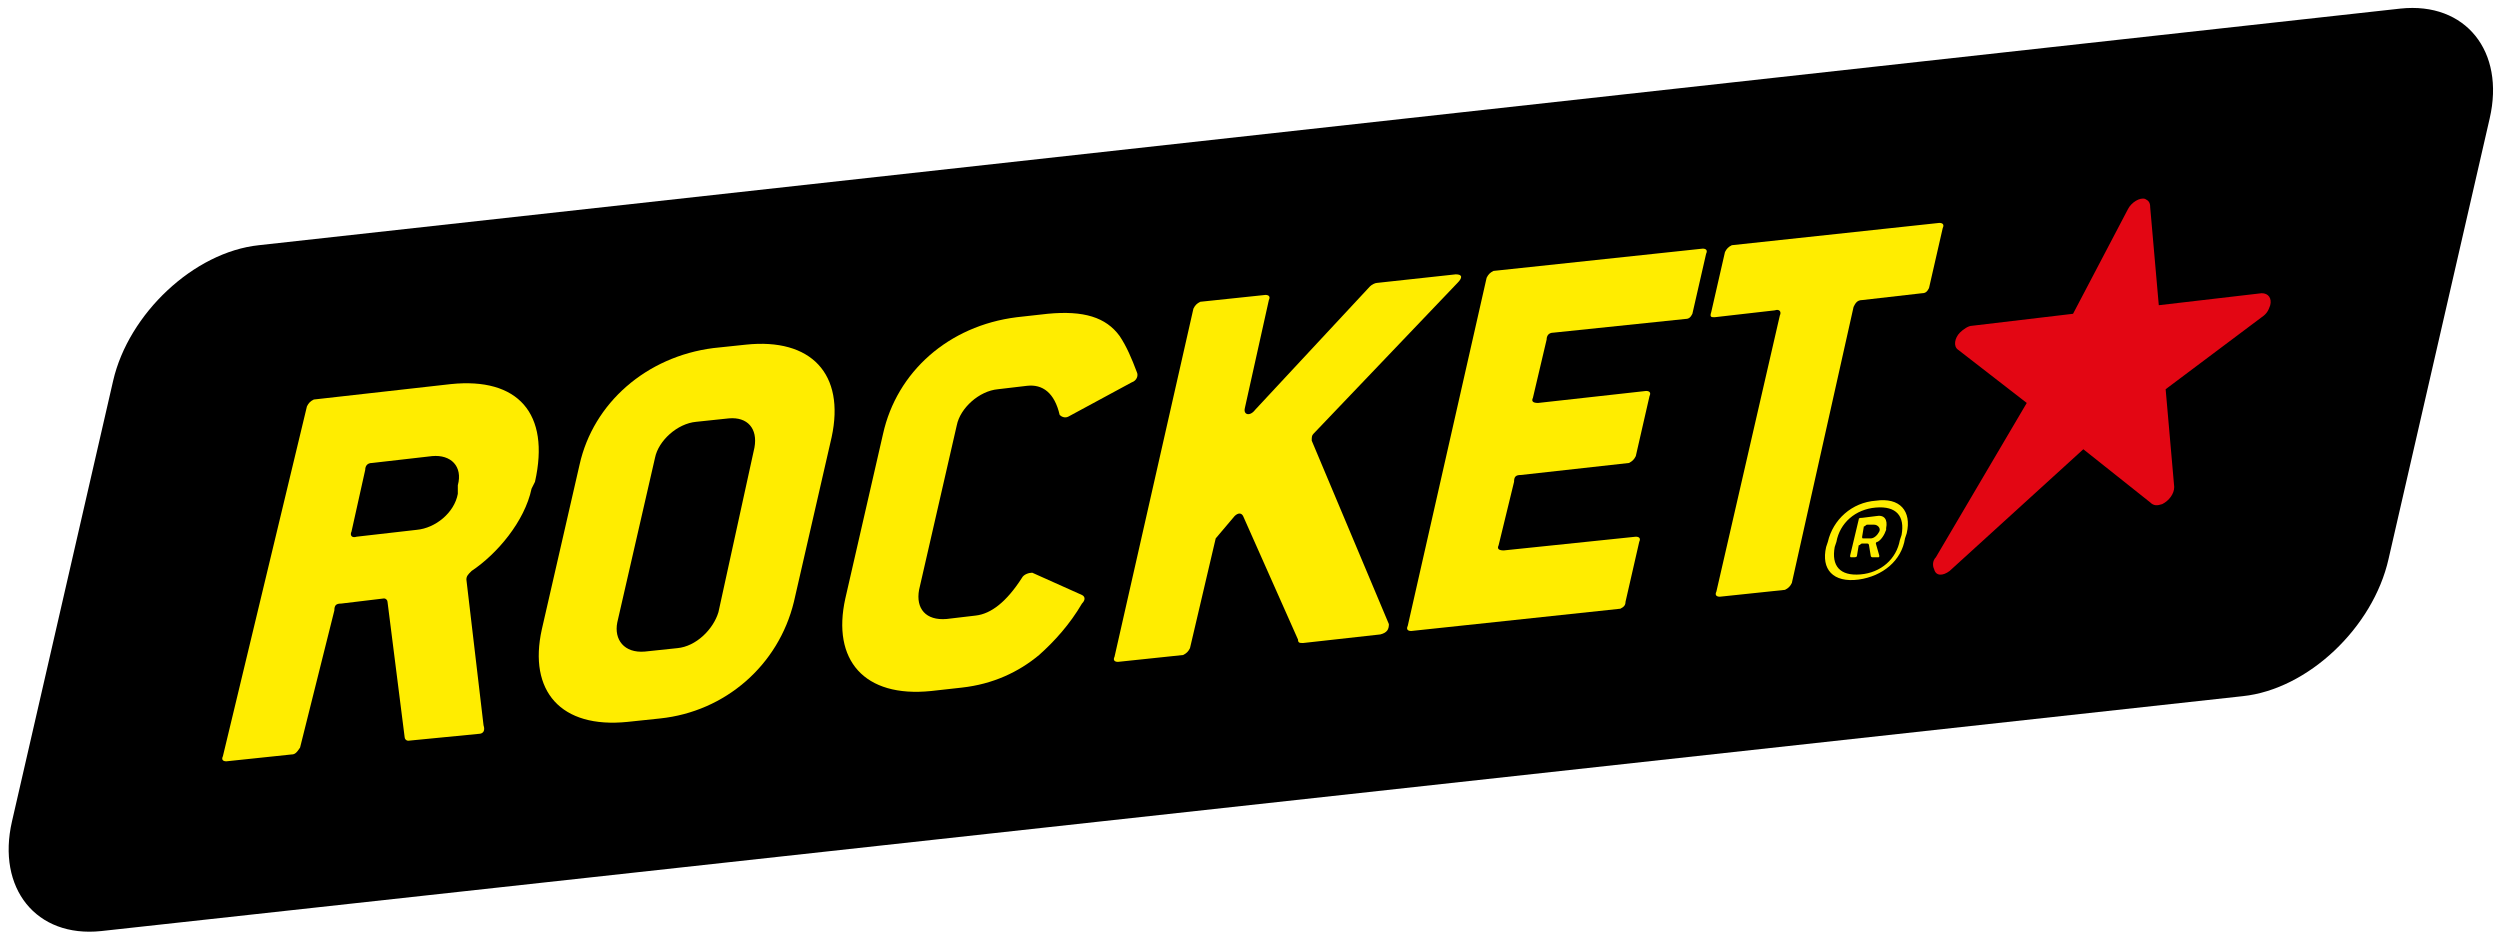
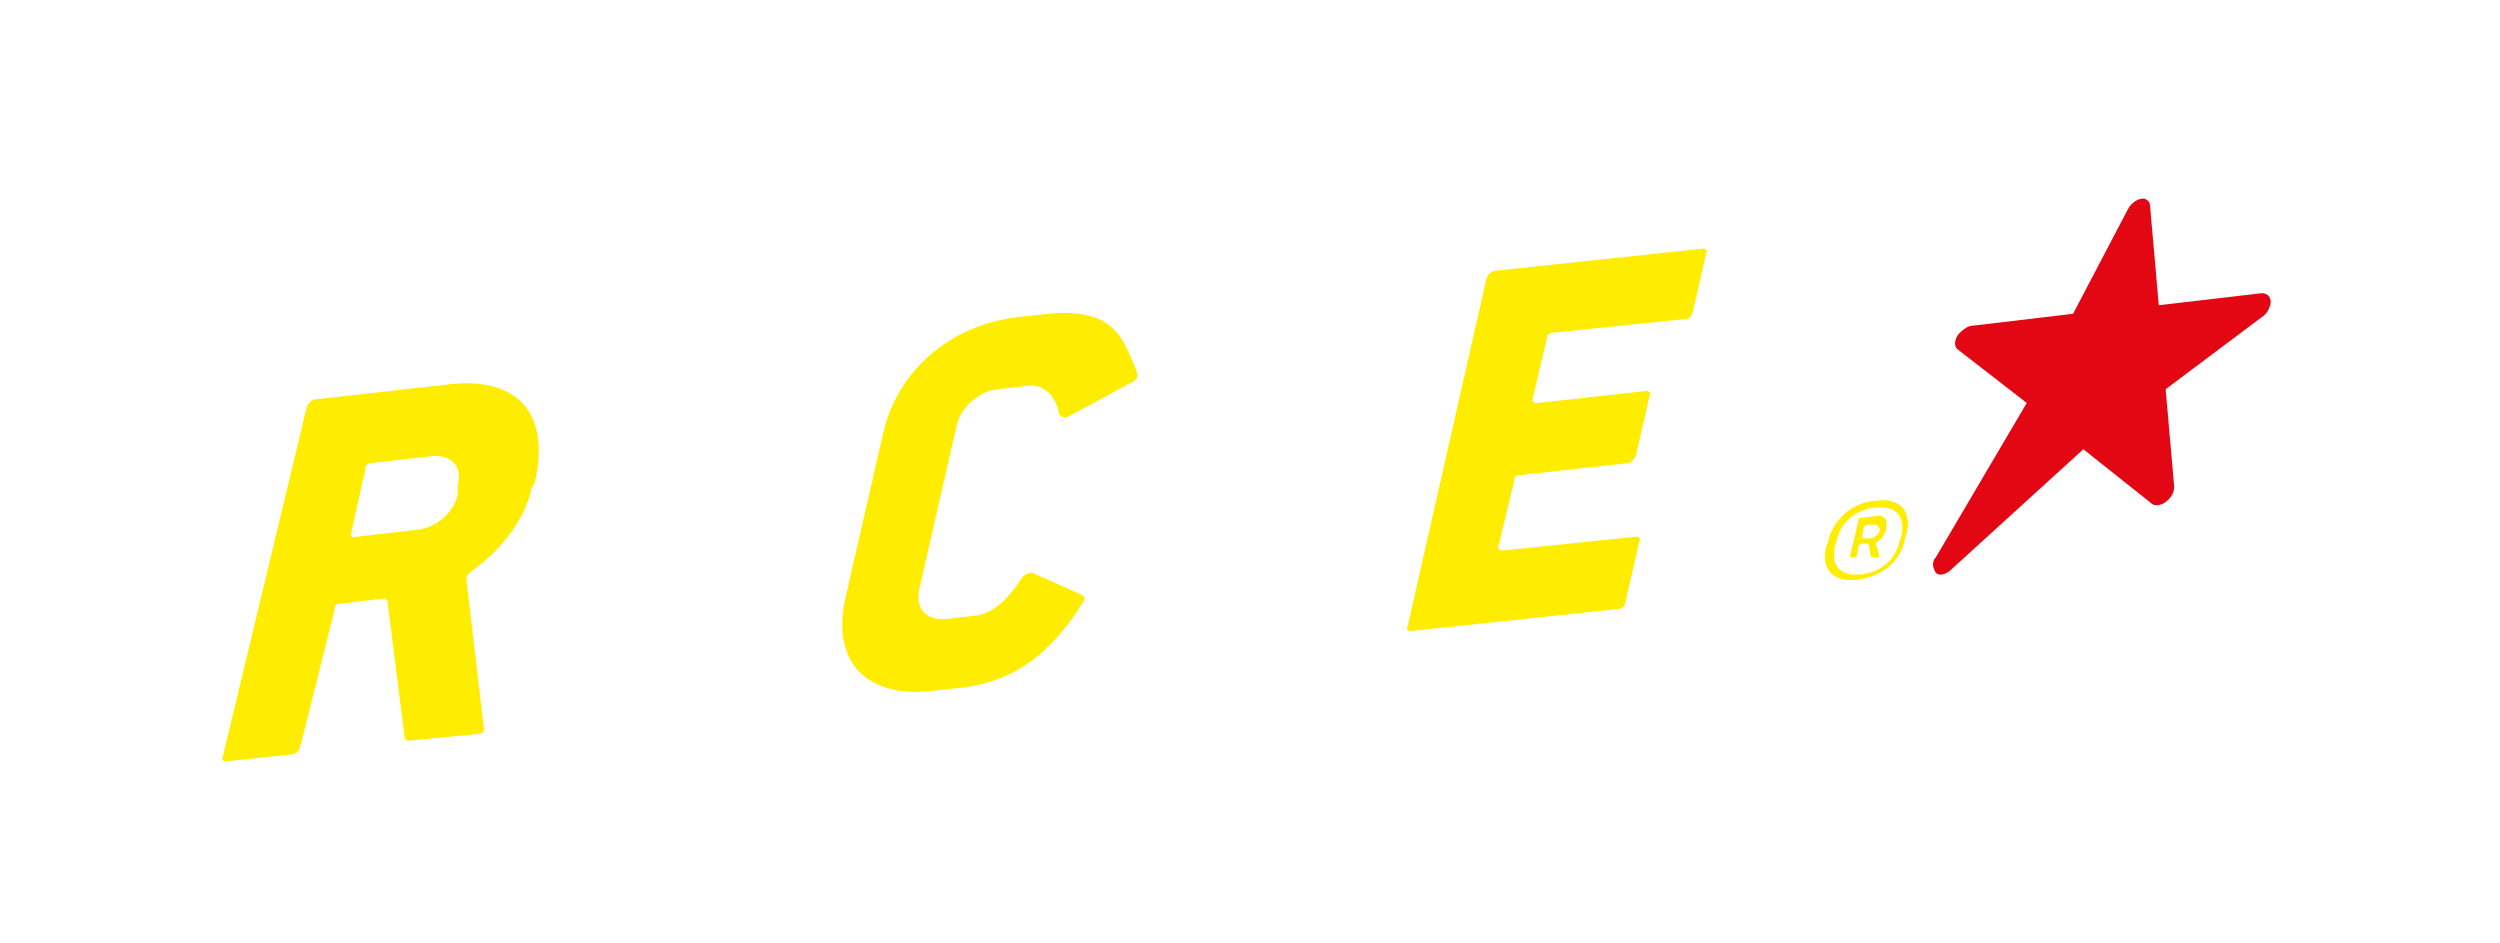
<svg xmlns="http://www.w3.org/2000/svg" version="1.1" id="Calque_1" x="0px" y="0px" viewBox="0 0 145.8 55" style="enable-background:new 0 0 145.8 55;" xml:space="preserve">
  <style type="text/css"> .st0{fill:#FFED00;} .st1{fill-rule:evenodd;clip-rule:evenodd;fill:#E30613;} </style>
  <g>
-     <path d="M130.8,40.6L5.9,54.3c-3.8,0.4-6.1-2.5-5.2-6.4l5.9-25.7c0.9-3.9,4.7-7.5,8.5-7.9L140,0.5c3.8-0.4,6.1,2.5,5.2,6.4 l-5.9,25.7C138.4,36.6,134.6,40.2,130.8,40.6z" />
    <g>
      <path class="st0" d="M27.9,42.8l-4.1,0.4c-0.1,0-0.2-0.1-0.2-0.2l-1-7.9c0-0.1-0.1-0.2-0.2-0.2l-2.5,0.3c-0.3,0-0.4,0.1-0.4,0.4 l-2,8C17.3,43.9,17.2,44,17,44l-3.8,0.4c-0.2,0-0.3-0.1-0.2-0.3l4.9-20.4c0.1-0.2,0.2-0.3,0.4-0.4l8-0.9c3.9-0.4,5.8,1.7,4.9,5.7 L31,28.5c-0.4,1.9-2,3.8-3.5,4.8c-0.2,0.2-0.3,0.3-0.3,0.5l1,8.5C28.3,42.6,28.2,42.8,27.9,42.8z M26.7,28.3 c0.3-1.1-0.4-1.8-1.5-1.7L21.7,27c-0.3,0-0.4,0.2-0.4,0.4L20.5,31c-0.1,0.2,0,0.4,0.3,0.3l3.5-0.4c1.1-0.1,2.2-1,2.4-2.1 L26.7,28.3z" />
-       <path class="st0" d="M38.5,41.9l-1.9,0.2c-3.9,0.4-5.8-1.8-5-5.4l2.2-9.6c0.8-3.6,3.9-6.3,7.8-6.8l1.9-0.2c3.8-0.4,5.8,1.7,5,5.4 l-2.2,9.6C45.4,38.8,42.3,41.5,38.5,41.9z M44,26.1c0.2-1.1-0.4-1.8-1.5-1.7l-1.9,0.2c-1.1,0.1-2.2,1.1-2.4,2.1L36,36.3 c-0.2,1,0.4,1.8,1.6,1.7l1.9-0.2c1.1-0.1,2.1-1.1,2.4-2.1L44,26.1z" />
      <path class="st0" d="M60.6,38.2c-1.2,1-2.7,1.7-4.5,1.9l-1.8,0.2c-3.9,0.4-5.8-1.8-5-5.4l2.2-9.6c0.8-3.6,3.8-6.3,7.8-6.8l1.8-0.2 c2.1-0.2,3.4,0.2,4.2,1.3c0.4,0.6,0.7,1.3,1,2.1c0.1,0.2,0,0.5-0.3,0.6l-3.7,2c-0.2,0.1-0.4,0-0.5-0.1c-0.3-1.3-1-1.8-1.9-1.7 l-1.7,0.2c-1.1,0.1-2.2,1.1-2.4,2.1l-2.2,9.6c-0.2,1.1,0.4,1.8,1.6,1.7l1.7-0.2c0.9-0.1,1.8-0.8,2.7-2.2c0.1-0.2,0.4-0.3,0.6-0.3 l2.9,1.3c0.2,0.1,0.2,0.3,0,0.5C62.4,36.4,61.5,37.4,60.6,38.2z" />
-       <path class="st0" d="M80.5,37L76,37.5c-0.2,0-0.3,0-0.3-0.2l-3.2-7.2c-0.1-0.2-0.3-0.2-0.5,0l-1.1,1.3l-1.5,6.4 c-0.1,0.2-0.2,0.3-0.4,0.4l-3.8,0.4c-0.2,0-0.3-0.1-0.2-0.3l4.6-20.3c0.1-0.2,0.2-0.3,0.4-0.4l3.8-0.4c0.2,0,0.3,0.1,0.2,0.3 l-1.4,6.3c-0.1,0.4,0.3,0.5,0.6,0.1l6.7-7.2c0.1-0.1,0.3-0.2,0.4-0.2l4.6-0.5c0.4,0,0.4,0.2,0.1,0.5l-8.4,8.8 c-0.1,0.1-0.1,0.2-0.1,0.4l4.5,10.7C81,36.7,80.9,36.9,80.5,37z" />
      <path class="st0" d="M94.5,35.5l-12.2,1.3c-0.2,0-0.3-0.1-0.2-0.3l4.6-20.3c0.1-0.2,0.2-0.3,0.4-0.4l12.2-1.3 c0.2,0,0.3,0.1,0.2,0.3l-0.8,3.5c-0.1,0.2-0.2,0.3-0.4,0.3l-7.7,0.8c-0.3,0-0.4,0.2-0.4,0.4l-0.8,3.4c-0.1,0.2,0,0.3,0.3,0.3 l6.3-0.7c0.2,0,0.3,0.1,0.2,0.3l-0.8,3.5c-0.1,0.2-0.2,0.3-0.4,0.4l-6.3,0.7c-0.3,0-0.4,0.1-0.4,0.4l-0.9,3.7 c-0.1,0.2,0,0.3,0.3,0.3l7.7-0.8c0.2,0,0.3,0.1,0.2,0.3l-0.8,3.5C94.8,35.3,94.7,35.4,94.5,35.5z" />
-       <path class="st0" d="M112.1,17.1l-3.5,0.4c-0.3,0-0.4,0.2-0.5,0.4L104.5,34c-0.1,0.2-0.2,0.3-0.4,0.4l-3.8,0.4 c-0.2,0-0.3-0.1-0.2-0.3l3.7-16.1c0.1-0.2,0-0.4-0.3-0.3l-3.5,0.4c-0.2,0-0.3,0-0.2-0.3l0.8-3.5c0.1-0.2,0.2-0.3,0.4-0.4l12.1-1.3 c0.2,0,0.3,0.1,0.2,0.3l-0.8,3.5C112.4,17,112.3,17.1,112.1,17.1z" />
      <path class="st1" d="M120.9,18.3l3.2-6.1l0,0c0.2-0.4,0.7-0.7,1-0.6c0.2,0.1,0.3,0.2,0.3,0.5l0.5,5.7l6-0.7l0,0 c0.4,0,0.6,0.3,0.5,0.7c-0.1,0.3-0.2,0.5-0.5,0.7l-5.6,4.2l0.5,5.7l0,0c0,0.4-0.3,0.8-0.7,1c-0.3,0.1-0.5,0.1-0.7-0.1l-3.9-3.1 l-7.8,7.1l0,0c-0.4,0.3-0.8,0.3-0.9-0.1c-0.1-0.2-0.1-0.5,0.1-0.7l5.3-9l-4-3.1l0,0c-0.3-0.2-0.2-0.7,0.1-1 c0.2-0.2,0.5-0.4,0.7-0.4L120.9,18.3L120.9,18.3z" />
      <path class="st0" d="M108.4,33.8L108.4,33.8c-1.5,0.2-2.2-0.6-1.9-1.9l0.1-0.3c0.3-1.3,1.4-2.3,2.8-2.4l0,0 c1.4-0.2,2.1,0.6,1.8,1.9l-0.1,0.3C110.9,32.7,109.8,33.6,108.4,33.8z M110.9,31.2c0.2-1.1-0.3-1.7-1.5-1.6l0,0 c-1.2,0.1-2.1,0.9-2.3,2l-0.1,0.3c-0.2,1.1,0.3,1.7,1.5,1.6l0,0c1.2-0.1,2.1-0.9,2.3-2L110.9,31.2z M109.5,31.6 c-0.1,0-0.1,0.1-0.1,0.1l0.2,0.7c0,0.1,0,0.1-0.1,0.1l-0.3,0c0,0-0.1,0-0.1-0.1l-0.1-0.6c0,0,0-0.1-0.1-0.1l-0.3,0 c-0.1,0-0.1,0.1-0.2,0.1l-0.1,0.6c0,0.1-0.1,0.1-0.2,0.1l-0.1,0c-0.1,0-0.1,0-0.1-0.1l0.5-2.1c0-0.1,0.1-0.1,0.2-0.1l0.8-0.1 c0.5-0.1,0.7,0.2,0.6,0.7l0,0.1C109.9,31.2,109.7,31.5,109.5,31.6z M109.6,31c0.1-0.2-0.1-0.4-0.3-0.4l-0.4,0 c-0.1,0-0.1,0.1-0.2,0.1l-0.1,0.6c0,0.1,0,0.1,0.1,0.1l0.4,0C109.3,31.4,109.5,31.2,109.6,31L109.6,31z" />
    </g>
  </g>
</svg>